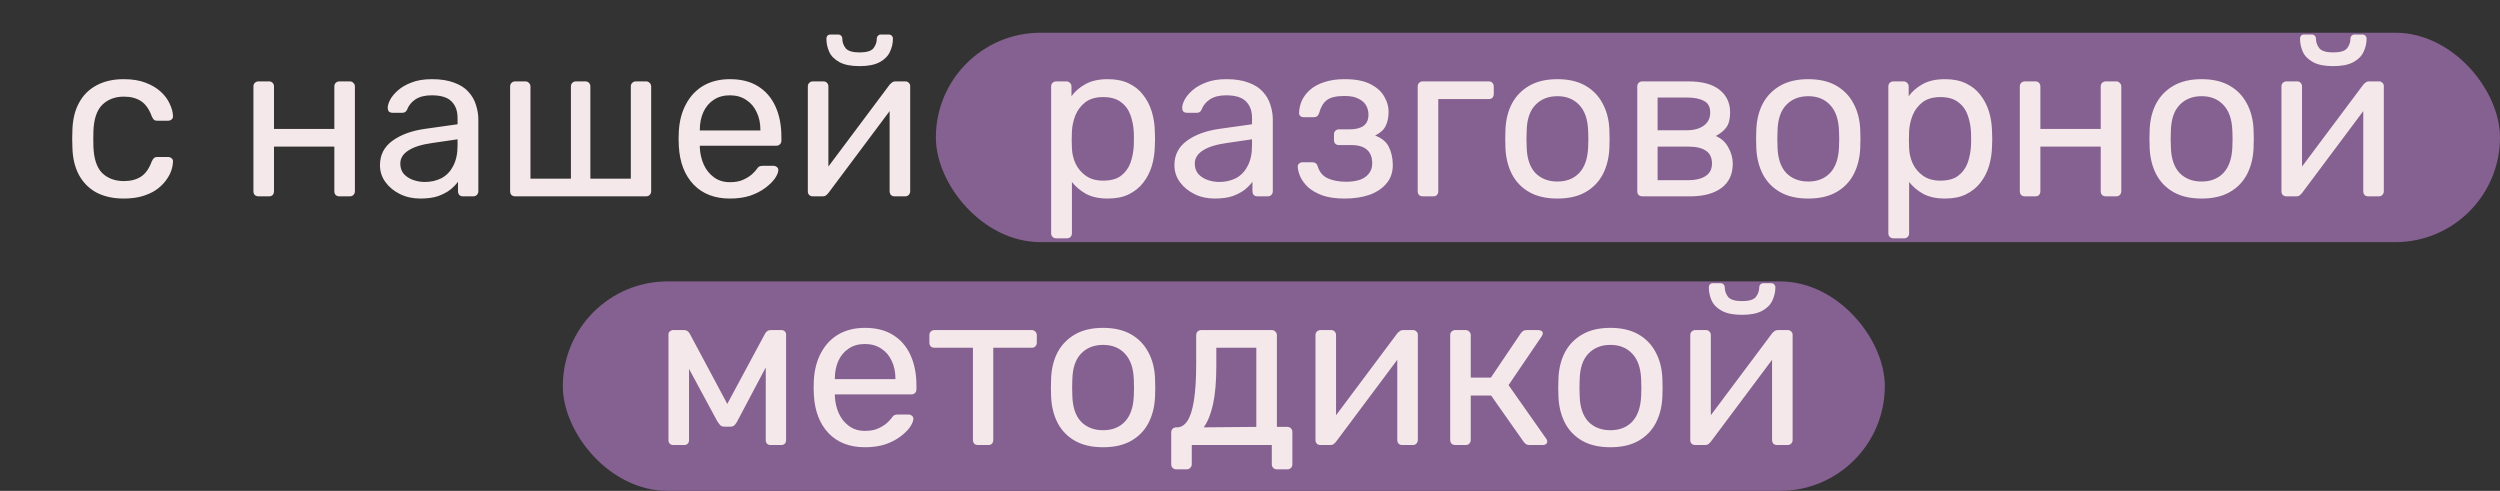
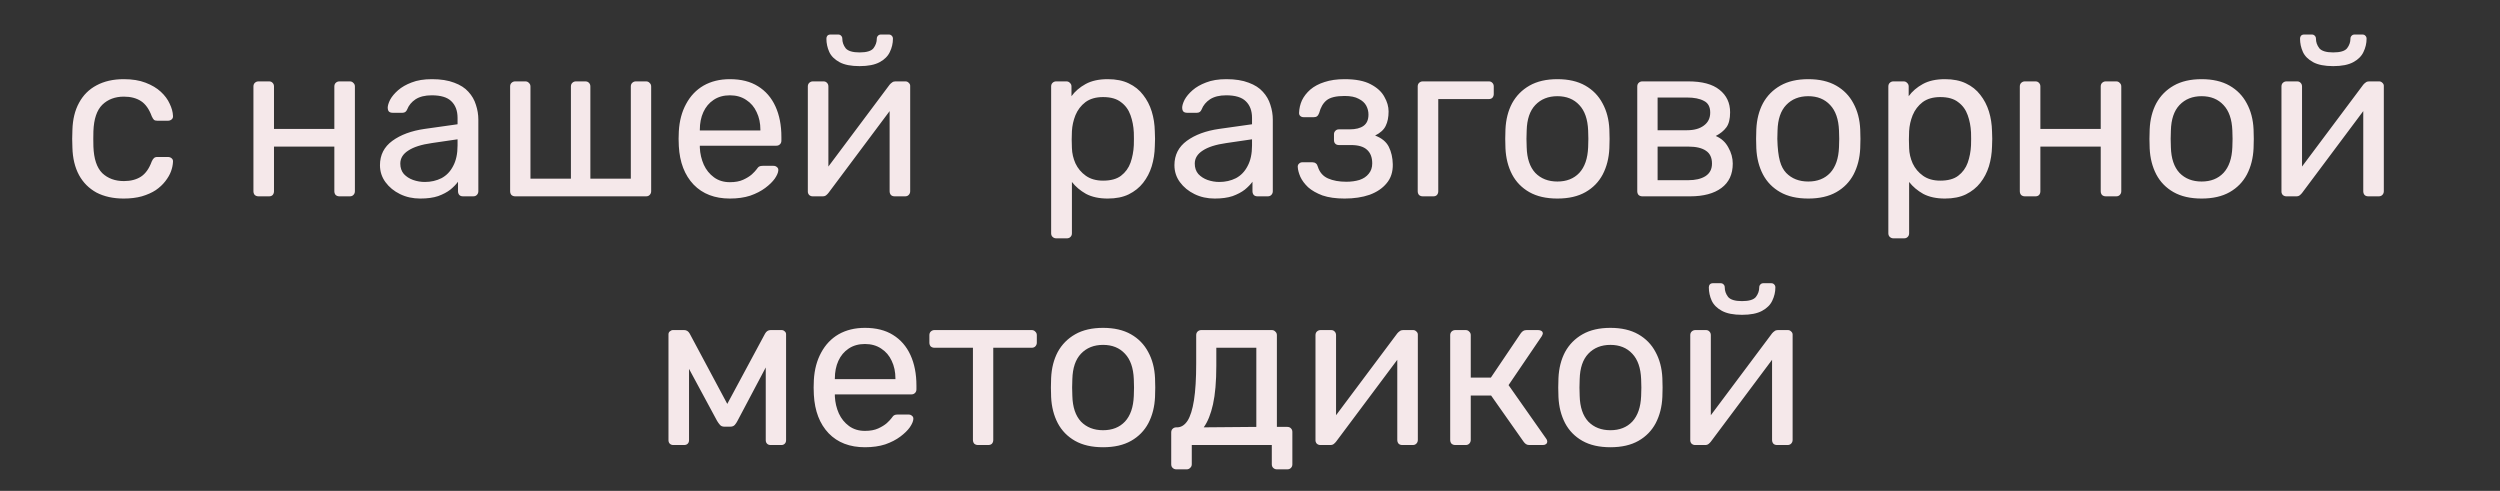
<svg xmlns="http://www.w3.org/2000/svg" width="382" height="75" viewBox="0 0 382 75" fill="none">
  <rect x="0" y="0" width="382" height="75" fill="#333333" stroke="none" />
-   <rect x="143" y="5" width="239" height="32" rx="16" fill="#856191" />
-   <rect x="86" y="43" width="202" height="32" rx="16" fill="#856191" />
-   <path d="M18.9 30.338C17.302 30.338 15.916 30.034 14.745 29.426C13.597 28.795 12.707 27.906 12.077 26.757C11.446 25.586 11.109 24.19 11.064 22.569C11.041 22.231 11.03 21.78 11.03 21.217C11.03 20.654 11.041 20.204 11.064 19.866C11.109 18.245 11.446 16.86 12.077 15.711C12.707 14.54 13.597 13.651 14.745 13.043C15.916 12.412 17.302 12.097 18.9 12.097C20.206 12.097 21.321 12.277 22.244 12.637C23.19 12.998 23.967 13.46 24.575 14.023C25.183 14.585 25.634 15.194 25.926 15.847C26.242 16.5 26.411 17.119 26.433 17.704C26.456 17.93 26.388 18.11 26.23 18.245C26.073 18.38 25.881 18.448 25.656 18.448H24.035C23.81 18.448 23.641 18.402 23.528 18.312C23.416 18.2 23.303 18.02 23.19 17.772C22.785 16.669 22.233 15.892 21.535 15.441C20.837 14.991 19.97 14.766 18.934 14.766C17.583 14.766 16.48 15.182 15.624 16.015C14.791 16.849 14.34 18.189 14.273 20.035C14.25 20.846 14.25 21.634 14.273 22.4C14.34 24.269 14.791 25.62 15.624 26.453C16.48 27.264 17.583 27.669 18.934 27.669C19.97 27.669 20.837 27.444 21.535 26.994C22.233 26.543 22.785 25.766 23.19 24.663C23.303 24.415 23.416 24.246 23.528 24.156C23.641 24.044 23.81 23.987 24.035 23.987H25.656C25.881 23.987 26.073 24.055 26.23 24.19C26.388 24.325 26.456 24.505 26.433 24.73C26.411 25.203 26.309 25.688 26.129 26.183C25.949 26.678 25.656 27.185 25.251 27.703C24.868 28.198 24.384 28.649 23.798 29.054C23.213 29.437 22.503 29.752 21.67 30C20.86 30.225 19.936 30.338 18.9 30.338ZM39.501 30C39.276 30 39.085 29.932 38.927 29.797C38.792 29.64 38.724 29.448 38.724 29.223V13.212C38.724 12.987 38.792 12.806 38.927 12.671C39.085 12.514 39.276 12.435 39.501 12.435H41.123C41.348 12.435 41.528 12.514 41.663 12.671C41.798 12.806 41.866 12.987 41.866 13.212V19.697H51.088V13.212C51.088 12.987 51.155 12.806 51.29 12.671C51.448 12.514 51.639 12.435 51.865 12.435H53.452C53.677 12.435 53.858 12.514 53.993 12.671C54.15 12.806 54.229 12.987 54.229 13.212V29.223C54.229 29.448 54.15 29.64 53.993 29.797C53.858 29.932 53.677 30 53.452 30H51.865C51.639 30 51.448 29.932 51.29 29.797C51.155 29.64 51.088 29.448 51.088 29.223V22.4H41.866V29.223C41.866 29.448 41.798 29.64 41.663 29.797C41.528 29.932 41.348 30 41.123 30H39.501ZM64.207 30.338C63.081 30.338 62.056 30.113 61.133 29.662C60.209 29.212 59.466 28.604 58.903 27.838C58.34 27.073 58.059 26.206 58.059 25.237C58.059 23.683 58.689 22.445 59.95 21.521C61.212 20.598 62.855 19.99 64.882 19.697L69.915 18.988V18.008C69.915 16.927 69.6 16.083 68.969 15.475C68.361 14.867 67.359 14.563 65.963 14.563C64.95 14.563 64.128 14.766 63.497 15.171C62.889 15.576 62.461 16.094 62.214 16.725C62.078 17.063 61.842 17.232 61.504 17.232H59.984C59.736 17.232 59.545 17.164 59.41 17.029C59.297 16.871 59.241 16.691 59.241 16.488C59.241 16.151 59.365 15.734 59.613 15.239C59.883 14.743 60.288 14.259 60.829 13.786C61.369 13.313 62.056 12.919 62.889 12.604C63.745 12.266 64.781 12.097 65.997 12.097C67.348 12.097 68.485 12.277 69.409 12.637C70.332 12.975 71.052 13.437 71.57 14.023C72.111 14.608 72.494 15.272 72.719 16.015C72.967 16.759 73.091 17.513 73.091 18.279V29.223C73.091 29.448 73.012 29.64 72.854 29.797C72.719 29.932 72.539 30 72.314 30H70.76C70.512 30 70.321 29.932 70.186 29.797C70.05 29.64 69.983 29.448 69.983 29.223V27.771C69.69 28.176 69.296 28.581 68.801 28.987C68.305 29.369 67.686 29.696 66.943 29.966C66.2 30.214 65.287 30.338 64.207 30.338ZM64.916 27.804C65.839 27.804 66.684 27.613 67.449 27.23C68.215 26.825 68.812 26.206 69.24 25.372C69.69 24.539 69.915 23.492 69.915 22.231V21.285L65.997 21.859C64.398 22.084 63.193 22.467 62.383 23.008C61.572 23.526 61.166 24.19 61.166 25.001C61.166 25.631 61.347 26.16 61.707 26.588C62.09 26.994 62.563 27.298 63.126 27.5C63.711 27.703 64.308 27.804 64.916 27.804ZM78.724 30C78.498 30 78.307 29.932 78.149 29.797C78.014 29.64 77.947 29.448 77.947 29.223V13.212C77.947 12.987 78.014 12.806 78.149 12.671C78.307 12.514 78.498 12.435 78.724 12.435H80.277C80.502 12.435 80.683 12.514 80.818 12.671C80.975 12.806 81.054 12.987 81.054 13.212V27.298H87.236V13.212C87.236 12.987 87.303 12.806 87.439 12.671C87.596 12.514 87.787 12.435 88.013 12.435H89.431C89.679 12.435 89.871 12.514 90.006 12.671C90.141 12.806 90.208 12.987 90.208 13.212V27.298H96.39V13.212C96.39 12.987 96.457 12.806 96.593 12.671C96.75 12.514 96.942 12.435 97.167 12.435H98.721C98.946 12.435 99.126 12.514 99.261 12.671C99.419 12.806 99.498 12.987 99.498 13.212V29.223C99.498 29.448 99.419 29.64 99.261 29.797C99.126 29.932 98.946 30 98.721 30H78.724ZM111.527 30.338C109.207 30.338 107.361 29.628 105.987 28.21C104.613 26.768 103.859 24.809 103.724 22.332C103.701 22.039 103.69 21.668 103.69 21.217C103.69 20.744 103.701 20.362 103.724 20.069C103.814 18.47 104.185 17.074 104.838 15.88C105.491 14.664 106.381 13.73 107.507 13.077C108.655 12.424 109.995 12.097 111.527 12.097C113.238 12.097 114.668 12.457 115.817 13.178C116.988 13.899 117.877 14.923 118.485 16.252C119.093 17.581 119.397 19.134 119.397 20.913V21.488C119.397 21.735 119.318 21.927 119.161 22.062C119.026 22.197 118.845 22.265 118.62 22.265H106.933C106.933 22.287 106.933 22.332 106.933 22.4C106.933 22.467 106.933 22.524 106.933 22.569C106.978 23.492 107.18 24.359 107.541 25.17C107.901 25.958 108.419 26.6 109.095 27.095C109.77 27.59 110.581 27.838 111.527 27.838C112.337 27.838 113.013 27.714 113.553 27.467C114.094 27.219 114.533 26.949 114.871 26.656C115.209 26.341 115.434 26.104 115.546 25.947C115.749 25.654 115.907 25.485 116.019 25.44C116.132 25.372 116.312 25.338 116.56 25.338H118.181C118.406 25.338 118.587 25.406 118.722 25.541C118.879 25.654 118.947 25.823 118.924 26.048C118.902 26.386 118.722 26.802 118.384 27.298C118.046 27.771 117.562 28.244 116.931 28.716C116.301 29.189 115.535 29.583 114.634 29.899C113.734 30.191 112.698 30.338 111.527 30.338ZM106.933 19.934H116.188V19.832C116.188 18.819 115.997 17.918 115.614 17.13C115.254 16.342 114.724 15.723 114.026 15.272C113.328 14.799 112.495 14.563 111.527 14.563C110.558 14.563 109.725 14.799 109.027 15.272C108.351 15.723 107.834 16.342 107.473 17.13C107.113 17.918 106.933 18.819 106.933 19.832V19.934ZM124.179 30C123.977 30 123.797 29.932 123.639 29.797C123.504 29.64 123.436 29.471 123.436 29.291V13.212C123.436 12.987 123.504 12.806 123.639 12.671C123.797 12.514 123.988 12.435 124.213 12.435H125.835C126.06 12.435 126.24 12.514 126.375 12.671C126.51 12.806 126.578 12.987 126.578 13.212V27.534L125.699 26.622L135.934 12.941C136.047 12.806 136.171 12.694 136.306 12.604C136.441 12.491 136.61 12.435 136.813 12.435H138.367C138.547 12.435 138.704 12.502 138.839 12.637C138.997 12.773 139.076 12.93 139.076 13.11V29.223C139.076 29.448 138.997 29.64 138.839 29.797C138.704 29.932 138.524 30 138.299 30H136.711C136.464 30 136.272 29.932 136.137 29.797C136.002 29.64 135.934 29.448 135.934 29.223V15.745L136.88 15.711L126.578 29.493C126.488 29.606 126.375 29.718 126.24 29.831C126.105 29.944 125.925 30 125.699 30H124.179ZM131.341 10.104C130.034 10.104 129.01 9.901 128.267 9.496C127.523 9.091 127.006 8.573 126.713 7.942C126.42 7.289 126.274 6.614 126.274 5.915C126.274 5.735 126.319 5.589 126.409 5.476C126.521 5.341 126.69 5.274 126.915 5.274H128.064C128.267 5.274 128.424 5.341 128.537 5.476C128.649 5.589 128.706 5.735 128.706 5.915C128.706 6.433 128.875 6.918 129.212 7.368C129.573 7.796 130.282 8.01 131.341 8.01C132.421 8.01 133.131 7.796 133.469 7.368C133.806 6.918 133.975 6.433 133.975 5.915C133.975 5.735 134.032 5.589 134.144 5.476C134.257 5.341 134.414 5.274 134.617 5.274H135.799C136.002 5.274 136.16 5.341 136.272 5.476C136.385 5.589 136.441 5.735 136.441 5.915C136.441 6.614 136.284 7.289 135.968 7.942C135.676 8.573 135.158 9.091 134.414 9.496C133.671 9.901 132.647 10.104 131.341 10.104ZM161.391 36.418C161.166 36.418 160.974 36.339 160.817 36.182C160.681 36.047 160.614 35.866 160.614 35.641V13.212C160.614 12.987 160.681 12.806 160.817 12.671C160.974 12.514 161.166 12.435 161.391 12.435H162.945C163.17 12.435 163.35 12.514 163.485 12.671C163.643 12.806 163.722 12.987 163.722 13.212V14.698C164.262 13.955 164.983 13.336 165.883 12.84C166.784 12.345 167.91 12.097 169.261 12.097C170.522 12.097 171.592 12.311 172.47 12.739C173.371 13.167 174.103 13.752 174.666 14.495C175.251 15.239 175.691 16.083 175.983 17.029C176.276 17.975 176.434 18.988 176.456 20.069C176.479 20.429 176.49 20.812 176.49 21.217C176.49 21.623 176.479 22.006 176.456 22.366C176.434 23.424 176.276 24.438 175.983 25.406C175.691 26.352 175.251 27.196 174.666 27.939C174.103 28.66 173.371 29.246 172.47 29.696C171.592 30.124 170.522 30.338 169.261 30.338C167.955 30.338 166.852 30.101 165.951 29.628C165.073 29.133 164.352 28.525 163.789 27.804V35.641C163.789 35.866 163.722 36.047 163.586 36.182C163.451 36.339 163.26 36.418 163.012 36.418H161.391ZM168.552 27.602C169.723 27.602 170.635 27.354 171.288 26.858C171.964 26.341 172.448 25.676 172.741 24.866C173.033 24.032 173.202 23.143 173.247 22.197C173.27 21.544 173.27 20.891 173.247 20.238C173.202 19.292 173.033 18.414 172.741 17.603C172.448 16.77 171.964 16.105 171.288 15.61C170.635 15.092 169.723 14.833 168.552 14.833C167.448 14.833 166.548 15.092 165.85 15.61C165.174 16.128 164.667 16.792 164.33 17.603C164.014 18.391 163.834 19.202 163.789 20.035C163.767 20.395 163.755 20.823 163.755 21.319C163.755 21.814 163.767 22.253 163.789 22.636C163.812 23.424 163.992 24.201 164.33 24.967C164.69 25.733 165.219 26.363 165.917 26.858C166.615 27.354 167.494 27.602 168.552 27.602ZM185.6 30.338C184.474 30.338 183.45 30.113 182.526 29.662C181.603 29.212 180.86 28.604 180.297 27.838C179.734 27.073 179.453 26.206 179.453 25.237C179.453 23.683 180.083 22.445 181.344 21.521C182.605 20.598 184.249 19.99 186.276 19.697L191.309 18.988V18.008C191.309 16.927 190.994 16.083 190.363 15.475C189.755 14.867 188.753 14.563 187.357 14.563C186.343 14.563 185.522 14.766 184.891 15.171C184.283 15.576 183.855 16.094 183.607 16.725C183.472 17.063 183.236 17.232 182.898 17.232H181.378C181.13 17.232 180.939 17.164 180.804 17.029C180.691 16.871 180.635 16.691 180.635 16.488C180.635 16.151 180.759 15.734 181.006 15.239C181.277 14.743 181.682 14.259 182.222 13.786C182.763 13.313 183.45 12.919 184.283 12.604C185.139 12.266 186.175 12.097 187.391 12.097C188.742 12.097 189.879 12.277 190.802 12.637C191.726 12.975 192.446 13.437 192.964 14.023C193.505 14.608 193.888 15.272 194.113 16.015C194.36 16.759 194.484 17.513 194.484 18.279V29.223C194.484 29.448 194.405 29.64 194.248 29.797C194.113 29.932 193.933 30 193.707 30H192.154C191.906 30 191.714 29.932 191.579 29.797C191.444 29.64 191.377 29.448 191.377 29.223V27.771C191.084 28.176 190.69 28.581 190.194 28.987C189.699 29.369 189.08 29.696 188.336 29.966C187.593 30.214 186.681 30.338 185.6 30.338ZM186.31 27.804C187.233 27.804 188.077 27.613 188.843 27.23C189.609 26.825 190.206 26.206 190.633 25.372C191.084 24.539 191.309 23.492 191.309 22.231V21.285L187.391 21.859C185.792 22.084 184.587 22.467 183.776 23.008C182.966 23.526 182.56 24.19 182.56 25.001C182.56 25.631 182.74 26.16 183.101 26.588C183.484 26.994 183.956 27.298 184.519 27.5C185.105 27.703 185.702 27.804 186.31 27.804ZM205.454 30.338C204.126 30.338 203 30.18 202.076 29.865C201.176 29.527 200.444 29.11 199.881 28.615C199.34 28.097 198.946 27.568 198.698 27.027C198.451 26.465 198.316 25.947 198.293 25.474C198.293 25.271 198.361 25.113 198.496 25.001C198.631 24.866 198.789 24.798 198.969 24.798H200.556C200.759 24.798 200.928 24.854 201.063 24.967C201.198 25.057 201.299 25.226 201.367 25.474C201.637 26.329 202.155 26.926 202.921 27.264C203.687 27.602 204.621 27.771 205.725 27.771C206.445 27.771 207.109 27.68 207.718 27.5C208.326 27.298 208.798 26.982 209.136 26.555C209.497 26.127 209.677 25.598 209.677 24.967C209.677 24.044 209.406 23.346 208.866 22.873C208.348 22.4 207.537 22.163 206.434 22.163H204.576C204.351 22.163 204.171 22.096 204.036 21.961C203.9 21.826 203.833 21.645 203.833 21.42V20.508C203.833 20.305 203.9 20.137 204.036 20.001C204.171 19.844 204.351 19.765 204.576 19.765H206.231C207.155 19.765 207.864 19.585 208.359 19.224C208.855 18.864 209.102 18.29 209.102 17.502C209.102 17.029 208.99 16.578 208.765 16.151C208.539 15.723 208.157 15.374 207.616 15.103C207.098 14.811 206.378 14.664 205.454 14.664C204.148 14.664 203.225 14.889 202.684 15.34C202.166 15.768 201.795 16.41 201.57 17.265C201.48 17.513 201.367 17.682 201.232 17.772C201.119 17.862 200.95 17.907 200.725 17.907H199.205C199.002 17.907 198.834 17.851 198.698 17.738C198.563 17.626 198.496 17.468 198.496 17.265C198.518 16.59 198.665 15.948 198.935 15.34C199.228 14.732 199.656 14.18 200.219 13.685C200.804 13.189 201.525 12.806 202.38 12.536C203.259 12.243 204.283 12.097 205.454 12.097C207.143 12.097 208.472 12.356 209.44 12.874C210.431 13.392 211.129 14.034 211.535 14.799C211.962 15.543 212.176 16.286 212.176 17.029C212.176 17.907 212.03 18.639 211.737 19.224C211.467 19.81 210.927 20.305 210.116 20.711C211.129 21.094 211.827 21.668 212.21 22.433C212.593 23.199 212.796 24.089 212.818 25.102C212.841 26.273 212.525 27.241 211.872 28.007C211.242 28.773 210.375 29.358 209.271 29.764C208.168 30.146 206.896 30.338 205.454 30.338ZM217.403 30C217.177 30 216.986 29.932 216.828 29.797C216.693 29.64 216.626 29.448 216.626 29.223V13.212C216.626 12.987 216.693 12.806 216.828 12.671C216.986 12.514 217.177 12.435 217.403 12.435H227.503C227.728 12.435 227.908 12.514 228.043 12.671C228.178 12.806 228.246 12.987 228.246 13.212V14.36C228.246 14.585 228.178 14.777 228.043 14.934C227.908 15.07 227.728 15.137 227.503 15.137H219.767V29.223C219.767 29.448 219.7 29.64 219.564 29.797C219.429 29.932 219.249 30 219.024 30H217.403ZM237.972 30.338C236.261 30.338 234.831 30.011 233.682 29.358C232.534 28.705 231.656 27.804 231.048 26.656C230.44 25.485 230.102 24.156 230.034 22.67C230.012 22.287 230 21.803 230 21.217C230 20.609 230.012 20.125 230.034 19.765C230.102 18.256 230.44 16.927 231.048 15.779C231.678 14.63 232.568 13.73 233.716 13.077C234.865 12.424 236.283 12.097 237.972 12.097C239.661 12.097 241.08 12.424 242.228 13.077C243.377 13.73 244.255 14.63 244.863 15.779C245.494 16.927 245.843 18.256 245.91 19.765C245.933 20.125 245.944 20.609 245.944 21.217C245.944 21.803 245.933 22.287 245.91 22.67C245.843 24.156 245.505 25.485 244.897 26.656C244.289 27.804 243.411 28.705 242.262 29.358C241.114 30.011 239.684 30.338 237.972 30.338ZM237.972 27.737C239.368 27.737 240.483 27.298 241.316 26.419C242.15 25.519 242.6 24.212 242.668 22.501C242.69 22.163 242.701 21.735 242.701 21.217C242.701 20.7 242.69 20.272 242.668 19.934C242.6 18.222 242.15 16.927 241.316 16.049C240.483 15.148 239.368 14.698 237.972 14.698C236.576 14.698 235.45 15.148 234.594 16.049C233.761 16.927 233.322 18.222 233.277 19.934C233.254 20.272 233.243 20.7 233.243 21.217C233.243 21.735 233.254 22.163 233.277 22.501C233.322 24.212 233.761 25.519 234.594 26.419C235.45 27.298 236.576 27.737 237.972 27.737ZM250.951 30C250.726 30 250.534 29.932 250.377 29.797C250.241 29.64 250.174 29.448 250.174 29.223V13.212C250.174 12.987 250.241 12.806 250.377 12.671C250.534 12.514 250.726 12.435 250.951 12.435H257.977C260.094 12.435 261.681 12.863 262.74 13.719C263.821 14.574 264.361 15.723 264.361 17.164C264.361 18.177 264.17 18.943 263.787 19.461C263.404 19.979 262.864 20.418 262.166 20.778C263.021 21.139 263.663 21.724 264.091 22.535C264.541 23.323 264.766 24.145 264.766 25.001C264.766 26.622 264.192 27.861 263.044 28.716C261.895 29.572 260.296 30 258.247 30H250.951ZM253.282 27.534H257.977C259.058 27.534 259.925 27.331 260.578 26.926C261.253 26.498 261.591 25.856 261.591 25.001C261.591 24.1 261.287 23.447 260.679 23.041C260.071 22.614 259.17 22.4 257.977 22.4H253.282V27.534ZM253.282 19.9H257.774C258.855 19.9 259.711 19.664 260.341 19.191C260.994 18.718 261.321 18.053 261.321 17.198C261.321 16.32 260.994 15.723 260.341 15.407C259.711 15.07 258.855 14.901 257.774 14.901H253.282V19.9ZM276.304 30.338C274.592 30.338 273.162 30.011 272.014 29.358C270.865 28.705 269.987 27.804 269.379 26.656C268.771 25.485 268.433 24.156 268.366 22.67C268.343 22.287 268.332 21.803 268.332 21.217C268.332 20.609 268.343 20.125 268.366 19.765C268.433 18.256 268.771 16.927 269.379 15.779C270.01 14.63 270.899 13.73 272.048 13.077C273.196 12.424 274.615 12.097 276.304 12.097C277.993 12.097 279.411 12.424 280.56 13.077C281.708 13.73 282.587 14.63 283.195 15.779C283.825 16.927 284.174 18.256 284.242 19.765C284.264 20.125 284.276 20.609 284.276 21.217C284.276 21.803 284.264 22.287 284.242 22.67C284.174 24.156 283.836 25.485 283.228 26.656C282.62 27.804 281.742 28.705 280.594 29.358C279.445 30.011 278.015 30.338 276.304 30.338ZM276.304 27.737C277.7 27.737 278.815 27.298 279.648 26.419C280.481 25.519 280.931 24.212 280.999 22.501C281.021 22.163 281.033 21.735 281.033 21.217C281.033 20.7 281.021 20.272 280.999 19.934C280.931 18.222 280.481 16.927 279.648 16.049C278.815 15.148 277.7 14.698 276.304 14.698C274.907 14.698 273.782 15.148 272.926 16.049C272.093 16.927 271.653 18.222 271.608 19.934C271.586 20.272 271.575 20.7 271.575 21.217C271.575 21.735 271.586 22.163 271.608 22.501C271.653 24.212 272.093 25.519 272.926 26.419C273.782 27.298 274.907 27.737 276.304 27.737ZM289.316 36.418C289.091 36.418 288.899 36.339 288.742 36.182C288.607 36.047 288.539 35.866 288.539 35.641V13.212C288.539 12.987 288.607 12.806 288.742 12.671C288.899 12.514 289.091 12.435 289.316 12.435H290.87C291.095 12.435 291.275 12.514 291.41 12.671C291.568 12.806 291.647 12.987 291.647 13.212V14.698C292.187 13.955 292.908 13.336 293.809 12.84C294.709 12.345 295.835 12.097 297.187 12.097C298.448 12.097 299.517 12.311 300.396 12.739C301.296 13.167 302.028 13.752 302.591 14.495C303.177 15.239 303.616 16.083 303.909 17.029C304.201 17.975 304.359 18.988 304.382 20.069C304.404 20.429 304.415 20.812 304.415 21.217C304.415 21.623 304.404 22.006 304.382 22.366C304.359 23.424 304.201 24.438 303.909 25.406C303.616 26.352 303.177 27.196 302.591 27.939C302.028 28.66 301.296 29.246 300.396 29.696C299.517 30.124 298.448 30.338 297.187 30.338C295.88 30.338 294.777 30.101 293.876 29.628C292.998 29.133 292.277 28.525 291.714 27.804V35.641C291.714 35.866 291.647 36.047 291.512 36.182C291.377 36.339 291.185 36.418 290.937 36.418H289.316ZM296.477 27.602C297.648 27.602 298.56 27.354 299.213 26.858C299.889 26.341 300.373 25.676 300.666 24.866C300.959 24.032 301.127 23.143 301.173 22.197C301.195 21.544 301.195 20.891 301.173 20.238C301.127 19.292 300.959 18.414 300.666 17.603C300.373 16.77 299.889 16.105 299.213 15.61C298.56 15.092 297.648 14.833 296.477 14.833C295.374 14.833 294.473 15.092 293.775 15.61C293.099 16.128 292.593 16.792 292.255 17.603C291.94 18.391 291.759 19.202 291.714 20.035C291.692 20.395 291.681 20.823 291.681 21.319C291.681 21.814 291.692 22.253 291.714 22.636C291.737 23.424 291.917 24.201 292.255 24.967C292.615 25.733 293.144 26.363 293.842 26.858C294.541 27.354 295.419 27.602 296.477 27.602ZM309.405 30C309.179 30 308.988 29.932 308.83 29.797C308.695 29.64 308.628 29.448 308.628 29.223V13.212C308.628 12.987 308.695 12.806 308.83 12.671C308.988 12.514 309.179 12.435 309.405 12.435H311.026C311.251 12.435 311.431 12.514 311.566 12.671C311.702 12.806 311.769 12.987 311.769 13.212V19.697H320.991V13.212C320.991 12.987 321.058 12.806 321.193 12.671C321.351 12.514 321.543 12.435 321.768 12.435H323.355C323.581 12.435 323.761 12.514 323.896 12.671C324.053 12.806 324.132 12.987 324.132 13.212V29.223C324.132 29.448 324.053 29.64 323.896 29.797C323.761 29.932 323.581 30 323.355 30H321.768C321.543 30 321.351 29.932 321.193 29.797C321.058 29.64 320.991 29.448 320.991 29.223V22.4H311.769V29.223C311.769 29.448 311.702 29.64 311.566 29.797C311.431 29.932 311.251 30 311.026 30H309.405ZM336.407 30.338C334.695 30.338 333.265 30.011 332.117 29.358C330.968 28.705 330.09 27.804 329.482 26.656C328.874 25.485 328.536 24.156 328.469 22.67C328.446 22.287 328.435 21.803 328.435 21.217C328.435 20.609 328.446 20.125 328.469 19.765C328.536 18.256 328.874 16.927 329.482 15.779C330.113 14.63 331.002 13.73 332.151 13.077C333.299 12.424 334.718 12.097 336.407 12.097C338.096 12.097 339.514 12.424 340.663 13.077C341.811 13.73 342.69 14.63 343.298 15.779C343.928 16.927 344.277 18.256 344.345 19.765C344.367 20.125 344.379 20.609 344.379 21.217C344.379 21.803 344.367 22.287 344.345 22.67C344.277 24.156 343.94 25.485 343.331 26.656C342.723 27.804 341.845 28.705 340.697 29.358C339.548 30.011 338.118 30.338 336.407 30.338ZM336.407 27.737C337.803 27.737 338.918 27.298 339.751 26.419C340.584 25.519 341.035 24.212 341.102 22.501C341.125 22.163 341.136 21.735 341.136 21.217C341.136 20.7 341.125 20.272 341.102 19.934C341.035 18.222 340.584 16.927 339.751 16.049C338.918 15.148 337.803 14.698 336.407 14.698C335.011 14.698 333.885 15.148 333.029 16.049C332.196 16.927 331.757 18.222 331.711 19.934C331.689 20.272 331.678 20.7 331.678 21.217C331.678 21.735 331.689 22.163 331.711 22.501C331.757 24.212 332.196 25.519 333.029 26.419C333.885 27.298 335.011 27.737 336.407 27.737ZM349.352 30C349.149 30 348.969 29.932 348.811 29.797C348.676 29.64 348.608 29.471 348.608 29.291V13.212C348.608 12.987 348.676 12.806 348.811 12.671C348.969 12.514 349.16 12.435 349.385 12.435H351.007C351.232 12.435 351.412 12.514 351.547 12.671C351.682 12.806 351.75 12.987 351.75 13.212V27.534L350.872 26.622L361.107 12.941C361.219 12.806 361.343 12.694 361.478 12.604C361.613 12.491 361.782 12.435 361.985 12.435H363.539C363.719 12.435 363.877 12.502 364.012 12.637C364.169 12.773 364.248 12.93 364.248 13.11V29.223C364.248 29.448 364.169 29.64 364.012 29.797C363.877 29.932 363.696 30 363.471 30H361.884C361.636 30 361.444 29.932 361.309 29.797C361.174 29.64 361.107 29.448 361.107 29.223V15.745L362.053 15.711L351.75 29.493C351.66 29.606 351.547 29.718 351.412 29.831C351.277 29.944 351.097 30 350.872 30H349.352ZM356.513 10.104C355.207 10.104 354.182 9.901 353.439 9.496C352.696 9.091 352.178 8.573 351.885 7.942C351.592 7.289 351.446 6.614 351.446 5.915C351.446 5.735 351.491 5.589 351.581 5.476C351.694 5.341 351.862 5.274 352.088 5.274H353.236C353.439 5.274 353.596 5.341 353.709 5.476C353.822 5.589 353.878 5.735 353.878 5.915C353.878 6.433 354.047 6.918 354.385 7.368C354.745 7.796 355.454 8.01 356.513 8.01C357.594 8.01 358.303 7.796 358.641 7.368C358.979 6.918 359.148 6.433 359.148 5.915C359.148 5.735 359.204 5.589 359.316 5.476C359.429 5.341 359.587 5.274 359.789 5.274H360.972C361.174 5.274 361.332 5.341 361.444 5.476C361.557 5.589 361.613 5.735 361.613 5.915C361.613 6.614 361.456 7.289 361.14 7.942C360.848 8.573 360.33 9.091 359.587 9.496C358.843 9.901 357.819 10.104 356.513 10.104ZM102.886 68C102.661 68 102.481 67.932 102.345 67.797C102.21 67.662 102.143 67.482 102.143 67.257V51.077C102.143 50.897 102.21 50.75 102.345 50.638C102.503 50.502 102.661 50.435 102.818 50.435H104.541C104.901 50.435 105.183 50.615 105.386 50.975L111.128 61.717L116.904 50.975C117.107 50.615 117.388 50.435 117.749 50.435H119.438C119.618 50.435 119.776 50.502 119.911 50.638C120.046 50.75 120.113 50.897 120.113 51.077V67.257C120.113 67.482 120.046 67.662 119.911 67.797C119.776 67.932 119.607 68 119.404 68H117.749C117.524 68 117.343 67.932 117.208 67.797C117.073 67.662 117.006 67.482 117.006 67.257V53.779L118.188 53.914L112.682 64.318C112.569 64.543 112.434 64.746 112.277 64.926C112.119 65.106 111.882 65.196 111.567 65.196H110.689C110.396 65.196 110.171 65.106 110.013 64.926C109.856 64.746 109.709 64.543 109.574 64.318L104.237 54.421L105.284 54.319V67.257C105.284 67.482 105.217 67.662 105.082 67.797C104.946 67.932 104.766 68 104.541 68H102.886ZM132.16 68.338C129.841 68.338 127.994 67.628 126.621 66.21C125.247 64.769 124.492 62.809 124.357 60.332C124.335 60.039 124.324 59.668 124.324 59.217C124.324 58.745 124.335 58.362 124.357 58.069C124.447 56.47 124.819 55.074 125.472 53.88C126.125 52.664 127.015 51.73 128.141 51.077C129.289 50.424 130.629 50.097 132.16 50.097C133.872 50.097 135.302 50.457 136.45 51.178C137.621 51.899 138.511 52.923 139.119 54.252C139.727 55.581 140.031 57.134 140.031 58.913V59.488C140.031 59.735 139.952 59.927 139.794 60.062C139.659 60.197 139.479 60.265 139.254 60.265H127.566C127.566 60.287 127.566 60.332 127.566 60.4C127.566 60.467 127.566 60.524 127.566 60.569C127.611 61.492 127.814 62.359 128.174 63.17C128.535 63.958 129.053 64.6 129.728 65.095C130.404 65.59 131.215 65.838 132.16 65.838C132.971 65.838 133.647 65.714 134.187 65.467C134.728 65.219 135.167 64.949 135.504 64.656C135.842 64.341 136.067 64.104 136.18 63.947C136.383 63.654 136.54 63.485 136.653 63.44C136.766 63.372 136.946 63.339 137.193 63.339H138.815C139.04 63.339 139.22 63.406 139.355 63.541C139.513 63.654 139.58 63.823 139.558 64.048C139.535 64.386 139.355 64.802 139.017 65.298C138.68 65.771 138.196 66.243 137.565 66.716C136.934 67.189 136.169 67.583 135.268 67.899C134.367 68.191 133.331 68.338 132.16 68.338ZM127.566 57.934H136.822V57.833C136.822 56.819 136.63 55.918 136.248 55.13C135.887 54.342 135.358 53.723 134.66 53.272C133.962 52.799 133.129 52.563 132.16 52.563C131.192 52.563 130.359 52.799 129.661 53.272C128.985 53.723 128.467 54.342 128.107 55.13C127.747 55.918 127.566 56.819 127.566 57.833V57.934ZM149.441 68C149.216 68 149.024 67.932 148.866 67.797C148.731 67.64 148.664 67.448 148.664 67.223V53.137H142.786C142.561 53.137 142.37 53.07 142.212 52.934C142.077 52.777 142.009 52.586 142.009 52.36V51.212C142.009 50.987 142.077 50.806 142.212 50.671C142.37 50.514 142.561 50.435 142.786 50.435H157.649C157.874 50.435 158.054 50.514 158.19 50.671C158.347 50.806 158.426 50.987 158.426 51.212V52.36C158.426 52.586 158.347 52.777 158.19 52.934C158.054 53.07 157.874 53.137 157.649 53.137H151.771V67.223C151.771 67.448 151.704 67.64 151.569 67.797C151.434 67.932 151.242 68 150.995 68H149.441ZM168.55 68.338C166.839 68.338 165.409 68.011 164.26 67.358C163.112 66.705 162.234 65.804 161.625 64.656C161.017 63.485 160.68 62.156 160.612 60.67C160.59 60.287 160.578 59.803 160.578 59.217C160.578 58.609 160.59 58.125 160.612 57.765C160.68 56.256 161.017 54.928 161.625 53.779C162.256 52.63 163.146 51.73 164.294 51.077C165.443 50.424 166.861 50.097 168.55 50.097C170.239 50.097 171.658 50.424 172.806 51.077C173.955 51.73 174.833 52.63 175.441 53.779C176.072 54.928 176.421 56.256 176.488 57.765C176.511 58.125 176.522 58.609 176.522 59.217C176.522 59.803 176.511 60.287 176.488 60.67C176.421 62.156 176.083 63.485 175.475 64.656C174.867 65.804 173.989 66.705 172.84 67.358C171.692 68.011 170.262 68.338 168.55 68.338ZM168.55 65.737C169.946 65.737 171.061 65.298 171.894 64.419C172.728 63.519 173.178 62.212 173.246 60.501C173.268 60.163 173.279 59.735 173.279 59.217C173.279 58.7 173.268 58.272 173.246 57.934C173.178 56.222 172.728 54.928 171.894 54.049C171.061 53.148 169.946 52.698 168.55 52.698C167.154 52.698 166.028 53.148 165.172 54.049C164.339 54.928 163.9 56.222 163.855 57.934C163.832 58.272 163.821 58.7 163.821 59.217C163.821 59.735 163.832 60.163 163.855 60.501C163.9 62.212 164.339 63.519 165.172 64.419C166.028 65.298 167.154 65.737 168.55 65.737ZM179.738 71.716C179.513 71.716 179.322 71.637 179.164 71.479C179.029 71.344 178.962 71.164 178.962 70.939V66.075C178.962 65.849 179.029 65.669 179.164 65.534C179.322 65.376 179.513 65.298 179.738 65.298H179.907C180.515 65.275 181.033 64.937 181.461 64.284C181.889 63.609 182.216 62.562 182.441 61.143C182.666 59.702 182.779 57.833 182.779 55.535V51.212C182.779 50.987 182.846 50.806 182.981 50.671C183.139 50.514 183.33 50.435 183.556 50.435H194.331C194.556 50.435 194.736 50.514 194.872 50.671C195.029 50.806 195.108 50.987 195.108 51.212V65.23H196.696C196.943 65.23 197.135 65.309 197.27 65.467C197.405 65.602 197.473 65.782 197.473 66.007V70.939C197.473 71.164 197.405 71.344 197.27 71.479C197.135 71.637 196.943 71.716 196.696 71.716H195.108C194.883 71.716 194.691 71.637 194.534 71.479C194.399 71.344 194.331 71.164 194.331 70.939V68H182.103V70.939C182.103 71.164 182.024 71.344 181.867 71.479C181.731 71.637 181.551 71.716 181.326 71.716H179.738ZM183.927 65.298L191.967 65.23V53.137H185.853V55.907C185.853 58.294 185.684 60.253 185.346 61.785C185.008 63.293 184.535 64.465 183.927 65.298ZM201.749 68C201.547 68 201.366 67.932 201.209 67.797C201.074 67.64 201.006 67.471 201.006 67.291V51.212C201.006 50.987 201.074 50.806 201.209 50.671C201.366 50.514 201.558 50.435 201.783 50.435H203.404C203.63 50.435 203.81 50.514 203.945 50.671C204.08 50.806 204.148 50.987 204.148 51.212V65.534L203.269 64.622L213.504 50.941C213.617 50.806 213.741 50.694 213.876 50.604C214.011 50.491 214.18 50.435 214.383 50.435H215.937C216.117 50.435 216.274 50.502 216.409 50.638C216.567 50.773 216.646 50.93 216.646 51.11V67.223C216.646 67.448 216.567 67.64 216.409 67.797C216.274 67.932 216.094 68 215.869 68H214.281C214.034 68 213.842 67.932 213.707 67.797C213.572 67.64 213.504 67.448 213.504 67.223V53.745L214.45 53.711L204.148 67.493C204.058 67.606 203.945 67.719 203.81 67.831C203.675 67.944 203.495 68 203.269 68H201.749ZM222.367 68C222.142 68 221.951 67.932 221.793 67.797C221.658 67.64 221.59 67.448 221.59 67.223V51.212C221.59 50.987 221.658 50.806 221.793 50.671C221.951 50.514 222.142 50.435 222.367 50.435H223.955C224.18 50.435 224.36 50.514 224.495 50.671C224.653 50.806 224.732 50.987 224.732 51.212V57.697H227.806L232.366 50.941C232.478 50.784 232.602 50.66 232.737 50.57C232.873 50.48 233.053 50.435 233.278 50.435H235.034C235.237 50.435 235.406 50.48 235.541 50.57C235.676 50.66 235.744 50.795 235.744 50.975C235.744 51.02 235.721 51.088 235.676 51.178C235.654 51.246 235.62 51.313 235.575 51.381L230.508 58.846L236.25 67.02C236.363 67.156 236.419 67.302 236.419 67.46C236.419 67.64 236.352 67.775 236.217 67.865C236.104 67.955 235.946 68 235.744 68H233.683C233.481 68 233.312 67.955 233.177 67.865C233.041 67.775 232.918 67.651 232.805 67.493L227.839 60.434H224.732V67.223C224.732 67.448 224.653 67.64 224.495 67.797C224.36 67.932 224.18 68 223.955 68H222.367ZM246.071 68.338C244.359 68.338 242.929 68.011 241.781 67.358C240.632 66.705 239.754 65.804 239.146 64.656C238.538 63.485 238.2 62.156 238.133 60.67C238.11 60.287 238.099 59.803 238.099 59.217C238.099 58.609 238.11 58.125 238.133 57.765C238.2 56.256 238.538 54.928 239.146 53.779C239.777 52.63 240.666 51.73 241.815 51.077C242.963 50.424 244.382 50.097 246.071 50.097C247.76 50.097 249.178 50.424 250.327 51.077C251.475 51.73 252.354 52.63 252.962 53.779C253.592 54.928 253.941 56.256 254.009 57.765C254.031 58.125 254.043 58.609 254.043 59.217C254.043 59.803 254.031 60.287 254.009 60.67C253.941 62.156 253.603 63.485 252.995 64.656C252.387 65.804 251.509 66.705 250.361 67.358C249.212 68.011 247.782 68.338 246.071 68.338ZM246.071 65.737C247.467 65.737 248.582 65.298 249.415 64.419C250.248 63.519 250.698 62.212 250.766 60.501C250.788 60.163 250.8 59.735 250.8 59.217C250.8 58.7 250.788 58.272 250.766 57.934C250.698 56.222 250.248 54.928 249.415 54.049C248.582 53.148 247.467 52.698 246.071 52.698C244.674 52.698 243.549 53.148 242.693 54.049C241.86 54.928 241.42 56.222 241.375 57.934C241.353 58.272 241.342 58.7 241.342 59.217C241.342 59.735 241.353 60.163 241.375 60.501C241.42 62.212 241.86 63.519 242.693 64.419C243.549 65.298 244.674 65.737 246.071 65.737ZM259.015 68C258.813 68 258.633 67.932 258.475 67.797C258.34 67.64 258.272 67.471 258.272 67.291V51.212C258.272 50.987 258.34 50.806 258.475 50.671C258.633 50.514 258.824 50.435 259.049 50.435H260.671C260.896 50.435 261.076 50.514 261.211 50.671C261.346 50.806 261.414 50.987 261.414 51.212V65.534L260.536 64.622L270.771 50.941C270.883 50.806 271.007 50.694 271.142 50.604C271.277 50.491 271.446 50.435 271.649 50.435H273.203C273.383 50.435 273.54 50.502 273.676 50.638C273.833 50.773 273.912 50.93 273.912 51.11V67.223C273.912 67.448 273.833 67.64 273.676 67.797C273.54 67.932 273.36 68 273.135 68H271.548C271.3 68 271.108 67.932 270.973 67.797C270.838 67.64 270.771 67.448 270.771 67.223V53.745L271.716 53.711L261.414 67.493C261.324 67.606 261.211 67.719 261.076 67.831C260.941 67.944 260.761 68 260.536 68H259.015ZM266.177 48.104C264.871 48.104 263.846 47.901 263.103 47.496C262.36 47.091 261.842 46.573 261.549 45.942C261.256 45.289 261.11 44.614 261.11 43.916C261.11 43.735 261.155 43.589 261.245 43.476C261.357 43.341 261.526 43.274 261.752 43.274H262.9C263.103 43.274 263.26 43.341 263.373 43.476C263.486 43.589 263.542 43.735 263.542 43.916C263.542 44.433 263.711 44.918 264.049 45.368C264.409 45.796 265.118 46.01 266.177 46.01C267.258 46.01 267.967 45.796 268.305 45.368C268.643 44.918 268.811 44.433 268.811 43.916C268.811 43.735 268.868 43.589 268.98 43.476C269.093 43.341 269.251 43.274 269.453 43.274H270.635C270.838 43.274 270.996 43.341 271.108 43.476C271.221 43.589 271.277 43.735 271.277 43.916C271.277 44.614 271.12 45.289 270.804 45.942C270.512 46.573 269.994 47.091 269.251 47.496C268.507 47.901 267.483 48.104 266.177 48.104Z" fill="#F5E8EA" />
+   <path d="M18.9 30.338C17.302 30.338 15.916 30.034 14.745 29.426C13.597 28.795 12.707 27.906 12.077 26.757C11.446 25.586 11.109 24.19 11.064 22.569C11.041 22.231 11.03 21.78 11.03 21.217C11.03 20.654 11.041 20.204 11.064 19.866C11.109 18.245 11.446 16.86 12.077 15.711C12.707 14.54 13.597 13.651 14.745 13.043C15.916 12.412 17.302 12.097 18.9 12.097C20.206 12.097 21.321 12.277 22.244 12.637C23.19 12.998 23.967 13.46 24.575 14.023C25.183 14.585 25.634 15.194 25.926 15.847C26.242 16.5 26.411 17.119 26.433 17.704C26.456 17.93 26.388 18.11 26.23 18.245C26.073 18.38 25.881 18.448 25.656 18.448H24.035C23.81 18.448 23.641 18.402 23.528 18.312C23.416 18.2 23.303 18.02 23.19 17.772C22.785 16.669 22.233 15.892 21.535 15.441C20.837 14.991 19.97 14.766 18.934 14.766C17.583 14.766 16.48 15.182 15.624 16.015C14.791 16.849 14.34 18.189 14.273 20.035C14.25 20.846 14.25 21.634 14.273 22.4C14.34 24.269 14.791 25.62 15.624 26.453C16.48 27.264 17.583 27.669 18.934 27.669C19.97 27.669 20.837 27.444 21.535 26.994C22.233 26.543 22.785 25.766 23.19 24.663C23.303 24.415 23.416 24.246 23.528 24.156C23.641 24.044 23.81 23.987 24.035 23.987H25.656C25.881 23.987 26.073 24.055 26.23 24.19C26.388 24.325 26.456 24.505 26.433 24.73C26.411 25.203 26.309 25.688 26.129 26.183C25.949 26.678 25.656 27.185 25.251 27.703C24.868 28.198 24.384 28.649 23.798 29.054C23.213 29.437 22.503 29.752 21.67 30C20.86 30.225 19.936 30.338 18.9 30.338ZM39.501 30C39.276 30 39.085 29.932 38.927 29.797C38.792 29.64 38.724 29.448 38.724 29.223V13.212C38.724 12.987 38.792 12.806 38.927 12.671C39.085 12.514 39.276 12.435 39.501 12.435H41.123C41.348 12.435 41.528 12.514 41.663 12.671C41.798 12.806 41.866 12.987 41.866 13.212V19.697H51.088V13.212C51.088 12.987 51.155 12.806 51.29 12.671C51.448 12.514 51.639 12.435 51.865 12.435H53.452C53.677 12.435 53.858 12.514 53.993 12.671C54.15 12.806 54.229 12.987 54.229 13.212V29.223C54.229 29.448 54.15 29.64 53.993 29.797C53.858 29.932 53.677 30 53.452 30H51.865C51.639 30 51.448 29.932 51.29 29.797C51.155 29.64 51.088 29.448 51.088 29.223V22.4H41.866V29.223C41.866 29.448 41.798 29.64 41.663 29.797C41.528 29.932 41.348 30 41.123 30H39.501ZM64.207 30.338C63.081 30.338 62.056 30.113 61.133 29.662C60.209 29.212 59.466 28.604 58.903 27.838C58.34 27.073 58.059 26.206 58.059 25.237C58.059 23.683 58.689 22.445 59.95 21.521C61.212 20.598 62.855 19.99 64.882 19.697L69.915 18.988V18.008C69.915 16.927 69.6 16.083 68.969 15.475C68.361 14.867 67.359 14.563 65.963 14.563C64.95 14.563 64.128 14.766 63.497 15.171C62.889 15.576 62.461 16.094 62.214 16.725C62.078 17.063 61.842 17.232 61.504 17.232H59.984C59.736 17.232 59.545 17.164 59.41 17.029C59.297 16.871 59.241 16.691 59.241 16.488C59.241 16.151 59.365 15.734 59.613 15.239C59.883 14.743 60.288 14.259 60.829 13.786C61.369 13.313 62.056 12.919 62.889 12.604C63.745 12.266 64.781 12.097 65.997 12.097C67.348 12.097 68.485 12.277 69.409 12.637C70.332 12.975 71.052 13.437 71.57 14.023C72.111 14.608 72.494 15.272 72.719 16.015C72.967 16.759 73.091 17.513 73.091 18.279V29.223C73.091 29.448 73.012 29.64 72.854 29.797C72.719 29.932 72.539 30 72.314 30H70.76C70.512 30 70.321 29.932 70.186 29.797C70.05 29.64 69.983 29.448 69.983 29.223V27.771C69.69 28.176 69.296 28.581 68.801 28.987C68.305 29.369 67.686 29.696 66.943 29.966C66.2 30.214 65.287 30.338 64.207 30.338ZM64.916 27.804C65.839 27.804 66.684 27.613 67.449 27.23C68.215 26.825 68.812 26.206 69.24 25.372C69.69 24.539 69.915 23.492 69.915 22.231V21.285L65.997 21.859C64.398 22.084 63.193 22.467 62.383 23.008C61.572 23.526 61.166 24.19 61.166 25.001C61.166 25.631 61.347 26.16 61.707 26.588C62.09 26.994 62.563 27.298 63.126 27.5C63.711 27.703 64.308 27.804 64.916 27.804ZM78.724 30C78.498 30 78.307 29.932 78.149 29.797C78.014 29.64 77.947 29.448 77.947 29.223V13.212C77.947 12.987 78.014 12.806 78.149 12.671C78.307 12.514 78.498 12.435 78.724 12.435H80.277C80.502 12.435 80.683 12.514 80.818 12.671C80.975 12.806 81.054 12.987 81.054 13.212V27.298H87.236V13.212C87.236 12.987 87.303 12.806 87.439 12.671C87.596 12.514 87.787 12.435 88.013 12.435H89.431C89.679 12.435 89.871 12.514 90.006 12.671C90.141 12.806 90.208 12.987 90.208 13.212V27.298H96.39V13.212C96.39 12.987 96.457 12.806 96.593 12.671C96.75 12.514 96.942 12.435 97.167 12.435H98.721C98.946 12.435 99.126 12.514 99.261 12.671C99.419 12.806 99.498 12.987 99.498 13.212V29.223C99.498 29.448 99.419 29.64 99.261 29.797C99.126 29.932 98.946 30 98.721 30H78.724ZM111.527 30.338C109.207 30.338 107.361 29.628 105.987 28.21C104.613 26.768 103.859 24.809 103.724 22.332C103.701 22.039 103.69 21.668 103.69 21.217C103.69 20.744 103.701 20.362 103.724 20.069C103.814 18.47 104.185 17.074 104.838 15.88C105.491 14.664 106.381 13.73 107.507 13.077C108.655 12.424 109.995 12.097 111.527 12.097C113.238 12.097 114.668 12.457 115.817 13.178C116.988 13.899 117.877 14.923 118.485 16.252C119.093 17.581 119.397 19.134 119.397 20.913V21.488C119.397 21.735 119.318 21.927 119.161 22.062C119.026 22.197 118.845 22.265 118.62 22.265H106.933C106.933 22.287 106.933 22.332 106.933 22.4C106.933 22.467 106.933 22.524 106.933 22.569C106.978 23.492 107.18 24.359 107.541 25.17C107.901 25.958 108.419 26.6 109.095 27.095C109.77 27.59 110.581 27.838 111.527 27.838C112.337 27.838 113.013 27.714 113.553 27.467C114.094 27.219 114.533 26.949 114.871 26.656C115.209 26.341 115.434 26.104 115.546 25.947C115.749 25.654 115.907 25.485 116.019 25.44C116.132 25.372 116.312 25.338 116.56 25.338H118.181C118.406 25.338 118.587 25.406 118.722 25.541C118.879 25.654 118.947 25.823 118.924 26.048C118.902 26.386 118.722 26.802 118.384 27.298C118.046 27.771 117.562 28.244 116.931 28.716C116.301 29.189 115.535 29.583 114.634 29.899C113.734 30.191 112.698 30.338 111.527 30.338ZM106.933 19.934H116.188V19.832C116.188 18.819 115.997 17.918 115.614 17.13C115.254 16.342 114.724 15.723 114.026 15.272C113.328 14.799 112.495 14.563 111.527 14.563C110.558 14.563 109.725 14.799 109.027 15.272C108.351 15.723 107.834 16.342 107.473 17.13C107.113 17.918 106.933 18.819 106.933 19.832V19.934ZM124.179 30C123.977 30 123.797 29.932 123.639 29.797C123.504 29.64 123.436 29.471 123.436 29.291V13.212C123.436 12.987 123.504 12.806 123.639 12.671C123.797 12.514 123.988 12.435 124.213 12.435H125.835C126.06 12.435 126.24 12.514 126.375 12.671C126.51 12.806 126.578 12.987 126.578 13.212V27.534L125.699 26.622L135.934 12.941C136.047 12.806 136.171 12.694 136.306 12.604C136.441 12.491 136.61 12.435 136.813 12.435H138.367C138.547 12.435 138.704 12.502 138.839 12.637C138.997 12.773 139.076 12.93 139.076 13.11V29.223C139.076 29.448 138.997 29.64 138.839 29.797C138.704 29.932 138.524 30 138.299 30H136.711C136.464 30 136.272 29.932 136.137 29.797C136.002 29.64 135.934 29.448 135.934 29.223V15.745L136.88 15.711L126.578 29.493C126.488 29.606 126.375 29.718 126.24 29.831C126.105 29.944 125.925 30 125.699 30H124.179ZM131.341 10.104C130.034 10.104 129.01 9.901 128.267 9.496C127.523 9.091 127.006 8.573 126.713 7.942C126.42 7.289 126.274 6.614 126.274 5.915C126.274 5.735 126.319 5.589 126.409 5.476C126.521 5.341 126.69 5.274 126.915 5.274H128.064C128.267 5.274 128.424 5.341 128.537 5.476C128.649 5.589 128.706 5.735 128.706 5.915C128.706 6.433 128.875 6.918 129.212 7.368C129.573 7.796 130.282 8.01 131.341 8.01C132.421 8.01 133.131 7.796 133.469 7.368C133.806 6.918 133.975 6.433 133.975 5.915C133.975 5.735 134.032 5.589 134.144 5.476C134.257 5.341 134.414 5.274 134.617 5.274H135.799C136.002 5.274 136.16 5.341 136.272 5.476C136.385 5.589 136.441 5.735 136.441 5.915C136.441 6.614 136.284 7.289 135.968 7.942C135.676 8.573 135.158 9.091 134.414 9.496C133.671 9.901 132.647 10.104 131.341 10.104ZM161.391 36.418C161.166 36.418 160.974 36.339 160.817 36.182C160.681 36.047 160.614 35.866 160.614 35.641V13.212C160.614 12.987 160.681 12.806 160.817 12.671C160.974 12.514 161.166 12.435 161.391 12.435H162.945C163.17 12.435 163.35 12.514 163.485 12.671C163.643 12.806 163.722 12.987 163.722 13.212V14.698C164.262 13.955 164.983 13.336 165.883 12.84C166.784 12.345 167.91 12.097 169.261 12.097C170.522 12.097 171.592 12.311 172.47 12.739C173.371 13.167 174.103 13.752 174.666 14.495C175.251 15.239 175.691 16.083 175.983 17.029C176.276 17.975 176.434 18.988 176.456 20.069C176.479 20.429 176.49 20.812 176.49 21.217C176.49 21.623 176.479 22.006 176.456 22.366C176.434 23.424 176.276 24.438 175.983 25.406C175.691 26.352 175.251 27.196 174.666 27.939C174.103 28.66 173.371 29.246 172.47 29.696C171.592 30.124 170.522 30.338 169.261 30.338C167.955 30.338 166.852 30.101 165.951 29.628C165.073 29.133 164.352 28.525 163.789 27.804V35.641C163.789 35.866 163.722 36.047 163.586 36.182C163.451 36.339 163.26 36.418 163.012 36.418H161.391ZM168.552 27.602C169.723 27.602 170.635 27.354 171.288 26.858C171.964 26.341 172.448 25.676 172.741 24.866C173.033 24.032 173.202 23.143 173.247 22.197C173.27 21.544 173.27 20.891 173.247 20.238C173.202 19.292 173.033 18.414 172.741 17.603C172.448 16.77 171.964 16.105 171.288 15.61C170.635 15.092 169.723 14.833 168.552 14.833C167.448 14.833 166.548 15.092 165.85 15.61C165.174 16.128 164.667 16.792 164.33 17.603C164.014 18.391 163.834 19.202 163.789 20.035C163.767 20.395 163.755 20.823 163.755 21.319C163.755 21.814 163.767 22.253 163.789 22.636C163.812 23.424 163.992 24.201 164.33 24.967C164.69 25.733 165.219 26.363 165.917 26.858C166.615 27.354 167.494 27.602 168.552 27.602ZM185.6 30.338C184.474 30.338 183.45 30.113 182.526 29.662C181.603 29.212 180.86 28.604 180.297 27.838C179.734 27.073 179.453 26.206 179.453 25.237C179.453 23.683 180.083 22.445 181.344 21.521C182.605 20.598 184.249 19.99 186.276 19.697L191.309 18.988V18.008C191.309 16.927 190.994 16.083 190.363 15.475C189.755 14.867 188.753 14.563 187.357 14.563C186.343 14.563 185.522 14.766 184.891 15.171C184.283 15.576 183.855 16.094 183.607 16.725C183.472 17.063 183.236 17.232 182.898 17.232H181.378C181.13 17.232 180.939 17.164 180.804 17.029C180.691 16.871 180.635 16.691 180.635 16.488C180.635 16.151 180.759 15.734 181.006 15.239C181.277 14.743 181.682 14.259 182.222 13.786C182.763 13.313 183.45 12.919 184.283 12.604C185.139 12.266 186.175 12.097 187.391 12.097C188.742 12.097 189.879 12.277 190.802 12.637C191.726 12.975 192.446 13.437 192.964 14.023C193.505 14.608 193.888 15.272 194.113 16.015C194.36 16.759 194.484 17.513 194.484 18.279V29.223C194.484 29.448 194.405 29.64 194.248 29.797C194.113 29.932 193.933 30 193.707 30H192.154C191.906 30 191.714 29.932 191.579 29.797C191.444 29.64 191.377 29.448 191.377 29.223V27.771C191.084 28.176 190.69 28.581 190.194 28.987C189.699 29.369 189.08 29.696 188.336 29.966C187.593 30.214 186.681 30.338 185.6 30.338ZM186.31 27.804C187.233 27.804 188.077 27.613 188.843 27.23C189.609 26.825 190.206 26.206 190.633 25.372C191.084 24.539 191.309 23.492 191.309 22.231V21.285L187.391 21.859C185.792 22.084 184.587 22.467 183.776 23.008C182.966 23.526 182.56 24.19 182.56 25.001C182.56 25.631 182.74 26.16 183.101 26.588C183.484 26.994 183.956 27.298 184.519 27.5C185.105 27.703 185.702 27.804 186.31 27.804ZM205.454 30.338C204.126 30.338 203 30.18 202.076 29.865C201.176 29.527 200.444 29.11 199.881 28.615C199.34 28.097 198.946 27.568 198.698 27.027C198.451 26.465 198.316 25.947 198.293 25.474C198.293 25.271 198.361 25.113 198.496 25.001C198.631 24.866 198.789 24.798 198.969 24.798H200.556C200.759 24.798 200.928 24.854 201.063 24.967C201.198 25.057 201.299 25.226 201.367 25.474C201.637 26.329 202.155 26.926 202.921 27.264C203.687 27.602 204.621 27.771 205.725 27.771C206.445 27.771 207.109 27.68 207.718 27.5C208.326 27.298 208.798 26.982 209.136 26.555C209.497 26.127 209.677 25.598 209.677 24.967C209.677 24.044 209.406 23.346 208.866 22.873C208.348 22.4 207.537 22.163 206.434 22.163H204.576C204.351 22.163 204.171 22.096 204.036 21.961C203.9 21.826 203.833 21.645 203.833 21.42V20.508C203.833 20.305 203.9 20.137 204.036 20.001C204.171 19.844 204.351 19.765 204.576 19.765H206.231C207.155 19.765 207.864 19.585 208.359 19.224C208.855 18.864 209.102 18.29 209.102 17.502C209.102 17.029 208.99 16.578 208.765 16.151C208.539 15.723 208.157 15.374 207.616 15.103C207.098 14.811 206.378 14.664 205.454 14.664C204.148 14.664 203.225 14.889 202.684 15.34C202.166 15.768 201.795 16.41 201.57 17.265C201.48 17.513 201.367 17.682 201.232 17.772C201.119 17.862 200.95 17.907 200.725 17.907H199.205C199.002 17.907 198.834 17.851 198.698 17.738C198.563 17.626 198.496 17.468 198.496 17.265C198.518 16.59 198.665 15.948 198.935 15.34C199.228 14.732 199.656 14.18 200.219 13.685C200.804 13.189 201.525 12.806 202.38 12.536C203.259 12.243 204.283 12.097 205.454 12.097C207.143 12.097 208.472 12.356 209.44 12.874C210.431 13.392 211.129 14.034 211.535 14.799C211.962 15.543 212.176 16.286 212.176 17.029C212.176 17.907 212.03 18.639 211.737 19.224C211.467 19.81 210.927 20.305 210.116 20.711C211.129 21.094 211.827 21.668 212.21 22.433C212.593 23.199 212.796 24.089 212.818 25.102C212.841 26.273 212.525 27.241 211.872 28.007C211.242 28.773 210.375 29.358 209.271 29.764C208.168 30.146 206.896 30.338 205.454 30.338ZM217.403 30C217.177 30 216.986 29.932 216.828 29.797C216.693 29.64 216.626 29.448 216.626 29.223V13.212C216.626 12.987 216.693 12.806 216.828 12.671C216.986 12.514 217.177 12.435 217.403 12.435H227.503C227.728 12.435 227.908 12.514 228.043 12.671C228.178 12.806 228.246 12.987 228.246 13.212V14.36C228.246 14.585 228.178 14.777 228.043 14.934C227.908 15.07 227.728 15.137 227.503 15.137H219.767V29.223C219.767 29.448 219.7 29.64 219.564 29.797C219.429 29.932 219.249 30 219.024 30H217.403ZM237.972 30.338C236.261 30.338 234.831 30.011 233.682 29.358C232.534 28.705 231.656 27.804 231.048 26.656C230.44 25.485 230.102 24.156 230.034 22.67C230.012 22.287 230 21.803 230 21.217C230 20.609 230.012 20.125 230.034 19.765C230.102 18.256 230.44 16.927 231.048 15.779C231.678 14.63 232.568 13.73 233.716 13.077C234.865 12.424 236.283 12.097 237.972 12.097C239.661 12.097 241.08 12.424 242.228 13.077C243.377 13.73 244.255 14.63 244.863 15.779C245.494 16.927 245.843 18.256 245.91 19.765C245.933 20.125 245.944 20.609 245.944 21.217C245.944 21.803 245.933 22.287 245.91 22.67C245.843 24.156 245.505 25.485 244.897 26.656C244.289 27.804 243.411 28.705 242.262 29.358C241.114 30.011 239.684 30.338 237.972 30.338ZM237.972 27.737C239.368 27.737 240.483 27.298 241.316 26.419C242.15 25.519 242.6 24.212 242.668 22.501C242.69 22.163 242.701 21.735 242.701 21.217C242.701 20.7 242.69 20.272 242.668 19.934C242.6 18.222 242.15 16.927 241.316 16.049C240.483 15.148 239.368 14.698 237.972 14.698C236.576 14.698 235.45 15.148 234.594 16.049C233.761 16.927 233.322 18.222 233.277 19.934C233.254 20.272 233.243 20.7 233.243 21.217C233.243 21.735 233.254 22.163 233.277 22.501C233.322 24.212 233.761 25.519 234.594 26.419C235.45 27.298 236.576 27.737 237.972 27.737ZM250.951 30C250.726 30 250.534 29.932 250.377 29.797C250.241 29.64 250.174 29.448 250.174 29.223V13.212C250.174 12.987 250.241 12.806 250.377 12.671C250.534 12.514 250.726 12.435 250.951 12.435H257.977C260.094 12.435 261.681 12.863 262.74 13.719C263.821 14.574 264.361 15.723 264.361 17.164C264.361 18.177 264.17 18.943 263.787 19.461C263.404 19.979 262.864 20.418 262.166 20.778C263.021 21.139 263.663 21.724 264.091 22.535C264.541 23.323 264.766 24.145 264.766 25.001C264.766 26.622 264.192 27.861 263.044 28.716C261.895 29.572 260.296 30 258.247 30H250.951ZM253.282 27.534H257.977C259.058 27.534 259.925 27.331 260.578 26.926C261.253 26.498 261.591 25.856 261.591 25.001C261.591 24.1 261.287 23.447 260.679 23.041C260.071 22.614 259.17 22.4 257.977 22.4H253.282V27.534ZM253.282 19.9H257.774C258.855 19.9 259.711 19.664 260.341 19.191C260.994 18.718 261.321 18.053 261.321 17.198C261.321 16.32 260.994 15.723 260.341 15.407C259.711 15.07 258.855 14.901 257.774 14.901H253.282V19.9ZM276.304 30.338C274.592 30.338 273.162 30.011 272.014 29.358C270.865 28.705 269.987 27.804 269.379 26.656C268.771 25.485 268.433 24.156 268.366 22.67C268.343 22.287 268.332 21.803 268.332 21.217C268.332 20.609 268.343 20.125 268.366 19.765C268.433 18.256 268.771 16.927 269.379 15.779C270.01 14.63 270.899 13.73 272.048 13.077C273.196 12.424 274.615 12.097 276.304 12.097C277.993 12.097 279.411 12.424 280.56 13.077C281.708 13.73 282.587 14.63 283.195 15.779C283.825 16.927 284.174 18.256 284.242 19.765C284.264 20.125 284.276 20.609 284.276 21.217C284.276 21.803 284.264 22.287 284.242 22.67C284.174 24.156 283.836 25.485 283.228 26.656C282.62 27.804 281.742 28.705 280.594 29.358C279.445 30.011 278.015 30.338 276.304 30.338ZM276.304 27.737C277.7 27.737 278.815 27.298 279.648 26.419C280.481 25.519 280.931 24.212 280.999 22.501C281.021 22.163 281.033 21.735 281.033 21.217C281.033 20.7 281.021 20.272 280.999 19.934C280.931 18.222 280.481 16.927 279.648 16.049C278.815 15.148 277.7 14.698 276.304 14.698C274.907 14.698 273.782 15.148 272.926 16.049C272.093 16.927 271.653 18.222 271.608 19.934C271.586 20.272 271.575 20.7 271.575 21.217C271.653 24.212 272.093 25.519 272.926 26.419C273.782 27.298 274.907 27.737 276.304 27.737ZM289.316 36.418C289.091 36.418 288.899 36.339 288.742 36.182C288.607 36.047 288.539 35.866 288.539 35.641V13.212C288.539 12.987 288.607 12.806 288.742 12.671C288.899 12.514 289.091 12.435 289.316 12.435H290.87C291.095 12.435 291.275 12.514 291.41 12.671C291.568 12.806 291.647 12.987 291.647 13.212V14.698C292.187 13.955 292.908 13.336 293.809 12.84C294.709 12.345 295.835 12.097 297.187 12.097C298.448 12.097 299.517 12.311 300.396 12.739C301.296 13.167 302.028 13.752 302.591 14.495C303.177 15.239 303.616 16.083 303.909 17.029C304.201 17.975 304.359 18.988 304.382 20.069C304.404 20.429 304.415 20.812 304.415 21.217C304.415 21.623 304.404 22.006 304.382 22.366C304.359 23.424 304.201 24.438 303.909 25.406C303.616 26.352 303.177 27.196 302.591 27.939C302.028 28.66 301.296 29.246 300.396 29.696C299.517 30.124 298.448 30.338 297.187 30.338C295.88 30.338 294.777 30.101 293.876 29.628C292.998 29.133 292.277 28.525 291.714 27.804V35.641C291.714 35.866 291.647 36.047 291.512 36.182C291.377 36.339 291.185 36.418 290.937 36.418H289.316ZM296.477 27.602C297.648 27.602 298.56 27.354 299.213 26.858C299.889 26.341 300.373 25.676 300.666 24.866C300.959 24.032 301.127 23.143 301.173 22.197C301.195 21.544 301.195 20.891 301.173 20.238C301.127 19.292 300.959 18.414 300.666 17.603C300.373 16.77 299.889 16.105 299.213 15.61C298.56 15.092 297.648 14.833 296.477 14.833C295.374 14.833 294.473 15.092 293.775 15.61C293.099 16.128 292.593 16.792 292.255 17.603C291.94 18.391 291.759 19.202 291.714 20.035C291.692 20.395 291.681 20.823 291.681 21.319C291.681 21.814 291.692 22.253 291.714 22.636C291.737 23.424 291.917 24.201 292.255 24.967C292.615 25.733 293.144 26.363 293.842 26.858C294.541 27.354 295.419 27.602 296.477 27.602ZM309.405 30C309.179 30 308.988 29.932 308.83 29.797C308.695 29.64 308.628 29.448 308.628 29.223V13.212C308.628 12.987 308.695 12.806 308.83 12.671C308.988 12.514 309.179 12.435 309.405 12.435H311.026C311.251 12.435 311.431 12.514 311.566 12.671C311.702 12.806 311.769 12.987 311.769 13.212V19.697H320.991V13.212C320.991 12.987 321.058 12.806 321.193 12.671C321.351 12.514 321.543 12.435 321.768 12.435H323.355C323.581 12.435 323.761 12.514 323.896 12.671C324.053 12.806 324.132 12.987 324.132 13.212V29.223C324.132 29.448 324.053 29.64 323.896 29.797C323.761 29.932 323.581 30 323.355 30H321.768C321.543 30 321.351 29.932 321.193 29.797C321.058 29.64 320.991 29.448 320.991 29.223V22.4H311.769V29.223C311.769 29.448 311.702 29.64 311.566 29.797C311.431 29.932 311.251 30 311.026 30H309.405ZM336.407 30.338C334.695 30.338 333.265 30.011 332.117 29.358C330.968 28.705 330.09 27.804 329.482 26.656C328.874 25.485 328.536 24.156 328.469 22.67C328.446 22.287 328.435 21.803 328.435 21.217C328.435 20.609 328.446 20.125 328.469 19.765C328.536 18.256 328.874 16.927 329.482 15.779C330.113 14.63 331.002 13.73 332.151 13.077C333.299 12.424 334.718 12.097 336.407 12.097C338.096 12.097 339.514 12.424 340.663 13.077C341.811 13.73 342.69 14.63 343.298 15.779C343.928 16.927 344.277 18.256 344.345 19.765C344.367 20.125 344.379 20.609 344.379 21.217C344.379 21.803 344.367 22.287 344.345 22.67C344.277 24.156 343.94 25.485 343.331 26.656C342.723 27.804 341.845 28.705 340.697 29.358C339.548 30.011 338.118 30.338 336.407 30.338ZM336.407 27.737C337.803 27.737 338.918 27.298 339.751 26.419C340.584 25.519 341.035 24.212 341.102 22.501C341.125 22.163 341.136 21.735 341.136 21.217C341.136 20.7 341.125 20.272 341.102 19.934C341.035 18.222 340.584 16.927 339.751 16.049C338.918 15.148 337.803 14.698 336.407 14.698C335.011 14.698 333.885 15.148 333.029 16.049C332.196 16.927 331.757 18.222 331.711 19.934C331.689 20.272 331.678 20.7 331.678 21.217C331.678 21.735 331.689 22.163 331.711 22.501C331.757 24.212 332.196 25.519 333.029 26.419C333.885 27.298 335.011 27.737 336.407 27.737ZM349.352 30C349.149 30 348.969 29.932 348.811 29.797C348.676 29.64 348.608 29.471 348.608 29.291V13.212C348.608 12.987 348.676 12.806 348.811 12.671C348.969 12.514 349.16 12.435 349.385 12.435H351.007C351.232 12.435 351.412 12.514 351.547 12.671C351.682 12.806 351.75 12.987 351.75 13.212V27.534L350.872 26.622L361.107 12.941C361.219 12.806 361.343 12.694 361.478 12.604C361.613 12.491 361.782 12.435 361.985 12.435H363.539C363.719 12.435 363.877 12.502 364.012 12.637C364.169 12.773 364.248 12.93 364.248 13.11V29.223C364.248 29.448 364.169 29.64 364.012 29.797C363.877 29.932 363.696 30 363.471 30H361.884C361.636 30 361.444 29.932 361.309 29.797C361.174 29.64 361.107 29.448 361.107 29.223V15.745L362.053 15.711L351.75 29.493C351.66 29.606 351.547 29.718 351.412 29.831C351.277 29.944 351.097 30 350.872 30H349.352ZM356.513 10.104C355.207 10.104 354.182 9.901 353.439 9.496C352.696 9.091 352.178 8.573 351.885 7.942C351.592 7.289 351.446 6.614 351.446 5.915C351.446 5.735 351.491 5.589 351.581 5.476C351.694 5.341 351.862 5.274 352.088 5.274H353.236C353.439 5.274 353.596 5.341 353.709 5.476C353.822 5.589 353.878 5.735 353.878 5.915C353.878 6.433 354.047 6.918 354.385 7.368C354.745 7.796 355.454 8.01 356.513 8.01C357.594 8.01 358.303 7.796 358.641 7.368C358.979 6.918 359.148 6.433 359.148 5.915C359.148 5.735 359.204 5.589 359.316 5.476C359.429 5.341 359.587 5.274 359.789 5.274H360.972C361.174 5.274 361.332 5.341 361.444 5.476C361.557 5.589 361.613 5.735 361.613 5.915C361.613 6.614 361.456 7.289 361.14 7.942C360.848 8.573 360.33 9.091 359.587 9.496C358.843 9.901 357.819 10.104 356.513 10.104ZM102.886 68C102.661 68 102.481 67.932 102.345 67.797C102.21 67.662 102.143 67.482 102.143 67.257V51.077C102.143 50.897 102.21 50.75 102.345 50.638C102.503 50.502 102.661 50.435 102.818 50.435H104.541C104.901 50.435 105.183 50.615 105.386 50.975L111.128 61.717L116.904 50.975C117.107 50.615 117.388 50.435 117.749 50.435H119.438C119.618 50.435 119.776 50.502 119.911 50.638C120.046 50.75 120.113 50.897 120.113 51.077V67.257C120.113 67.482 120.046 67.662 119.911 67.797C119.776 67.932 119.607 68 119.404 68H117.749C117.524 68 117.343 67.932 117.208 67.797C117.073 67.662 117.006 67.482 117.006 67.257V53.779L118.188 53.914L112.682 64.318C112.569 64.543 112.434 64.746 112.277 64.926C112.119 65.106 111.882 65.196 111.567 65.196H110.689C110.396 65.196 110.171 65.106 110.013 64.926C109.856 64.746 109.709 64.543 109.574 64.318L104.237 54.421L105.284 54.319V67.257C105.284 67.482 105.217 67.662 105.082 67.797C104.946 67.932 104.766 68 104.541 68H102.886ZM132.16 68.338C129.841 68.338 127.994 67.628 126.621 66.21C125.247 64.769 124.492 62.809 124.357 60.332C124.335 60.039 124.324 59.668 124.324 59.217C124.324 58.745 124.335 58.362 124.357 58.069C124.447 56.47 124.819 55.074 125.472 53.88C126.125 52.664 127.015 51.73 128.141 51.077C129.289 50.424 130.629 50.097 132.16 50.097C133.872 50.097 135.302 50.457 136.45 51.178C137.621 51.899 138.511 52.923 139.119 54.252C139.727 55.581 140.031 57.134 140.031 58.913V59.488C140.031 59.735 139.952 59.927 139.794 60.062C139.659 60.197 139.479 60.265 139.254 60.265H127.566C127.566 60.287 127.566 60.332 127.566 60.4C127.566 60.467 127.566 60.524 127.566 60.569C127.611 61.492 127.814 62.359 128.174 63.17C128.535 63.958 129.053 64.6 129.728 65.095C130.404 65.59 131.215 65.838 132.16 65.838C132.971 65.838 133.647 65.714 134.187 65.467C134.728 65.219 135.167 64.949 135.504 64.656C135.842 64.341 136.067 64.104 136.18 63.947C136.383 63.654 136.54 63.485 136.653 63.44C136.766 63.372 136.946 63.339 137.193 63.339H138.815C139.04 63.339 139.22 63.406 139.355 63.541C139.513 63.654 139.58 63.823 139.558 64.048C139.535 64.386 139.355 64.802 139.017 65.298C138.68 65.771 138.196 66.243 137.565 66.716C136.934 67.189 136.169 67.583 135.268 67.899C134.367 68.191 133.331 68.338 132.16 68.338ZM127.566 57.934H136.822V57.833C136.822 56.819 136.63 55.918 136.248 55.13C135.887 54.342 135.358 53.723 134.66 53.272C133.962 52.799 133.129 52.563 132.16 52.563C131.192 52.563 130.359 52.799 129.661 53.272C128.985 53.723 128.467 54.342 128.107 55.13C127.747 55.918 127.566 56.819 127.566 57.833V57.934ZM149.441 68C149.216 68 149.024 67.932 148.866 67.797C148.731 67.64 148.664 67.448 148.664 67.223V53.137H142.786C142.561 53.137 142.37 53.07 142.212 52.934C142.077 52.777 142.009 52.586 142.009 52.36V51.212C142.009 50.987 142.077 50.806 142.212 50.671C142.37 50.514 142.561 50.435 142.786 50.435H157.649C157.874 50.435 158.054 50.514 158.19 50.671C158.347 50.806 158.426 50.987 158.426 51.212V52.36C158.426 52.586 158.347 52.777 158.19 52.934C158.054 53.07 157.874 53.137 157.649 53.137H151.771V67.223C151.771 67.448 151.704 67.64 151.569 67.797C151.434 67.932 151.242 68 150.995 68H149.441ZM168.55 68.338C166.839 68.338 165.409 68.011 164.26 67.358C163.112 66.705 162.234 65.804 161.625 64.656C161.017 63.485 160.68 62.156 160.612 60.67C160.59 60.287 160.578 59.803 160.578 59.217C160.578 58.609 160.59 58.125 160.612 57.765C160.68 56.256 161.017 54.928 161.625 53.779C162.256 52.63 163.146 51.73 164.294 51.077C165.443 50.424 166.861 50.097 168.55 50.097C170.239 50.097 171.658 50.424 172.806 51.077C173.955 51.73 174.833 52.63 175.441 53.779C176.072 54.928 176.421 56.256 176.488 57.765C176.511 58.125 176.522 58.609 176.522 59.217C176.522 59.803 176.511 60.287 176.488 60.67C176.421 62.156 176.083 63.485 175.475 64.656C174.867 65.804 173.989 66.705 172.84 67.358C171.692 68.011 170.262 68.338 168.55 68.338ZM168.55 65.737C169.946 65.737 171.061 65.298 171.894 64.419C172.728 63.519 173.178 62.212 173.246 60.501C173.268 60.163 173.279 59.735 173.279 59.217C173.279 58.7 173.268 58.272 173.246 57.934C173.178 56.222 172.728 54.928 171.894 54.049C171.061 53.148 169.946 52.698 168.55 52.698C167.154 52.698 166.028 53.148 165.172 54.049C164.339 54.928 163.9 56.222 163.855 57.934C163.832 58.272 163.821 58.7 163.821 59.217C163.821 59.735 163.832 60.163 163.855 60.501C163.9 62.212 164.339 63.519 165.172 64.419C166.028 65.298 167.154 65.737 168.55 65.737ZM179.738 71.716C179.513 71.716 179.322 71.637 179.164 71.479C179.029 71.344 178.962 71.164 178.962 70.939V66.075C178.962 65.849 179.029 65.669 179.164 65.534C179.322 65.376 179.513 65.298 179.738 65.298H179.907C180.515 65.275 181.033 64.937 181.461 64.284C181.889 63.609 182.216 62.562 182.441 61.143C182.666 59.702 182.779 57.833 182.779 55.535V51.212C182.779 50.987 182.846 50.806 182.981 50.671C183.139 50.514 183.33 50.435 183.556 50.435H194.331C194.556 50.435 194.736 50.514 194.872 50.671C195.029 50.806 195.108 50.987 195.108 51.212V65.23H196.696C196.943 65.23 197.135 65.309 197.27 65.467C197.405 65.602 197.473 65.782 197.473 66.007V70.939C197.473 71.164 197.405 71.344 197.27 71.479C197.135 71.637 196.943 71.716 196.696 71.716H195.108C194.883 71.716 194.691 71.637 194.534 71.479C194.399 71.344 194.331 71.164 194.331 70.939V68H182.103V70.939C182.103 71.164 182.024 71.344 181.867 71.479C181.731 71.637 181.551 71.716 181.326 71.716H179.738ZM183.927 65.298L191.967 65.23V53.137H185.853V55.907C185.853 58.294 185.684 60.253 185.346 61.785C185.008 63.293 184.535 64.465 183.927 65.298ZM201.749 68C201.547 68 201.366 67.932 201.209 67.797C201.074 67.64 201.006 67.471 201.006 67.291V51.212C201.006 50.987 201.074 50.806 201.209 50.671C201.366 50.514 201.558 50.435 201.783 50.435H203.404C203.63 50.435 203.81 50.514 203.945 50.671C204.08 50.806 204.148 50.987 204.148 51.212V65.534L203.269 64.622L213.504 50.941C213.617 50.806 213.741 50.694 213.876 50.604C214.011 50.491 214.18 50.435 214.383 50.435H215.937C216.117 50.435 216.274 50.502 216.409 50.638C216.567 50.773 216.646 50.93 216.646 51.11V67.223C216.646 67.448 216.567 67.64 216.409 67.797C216.274 67.932 216.094 68 215.869 68H214.281C214.034 68 213.842 67.932 213.707 67.797C213.572 67.64 213.504 67.448 213.504 67.223V53.745L214.45 53.711L204.148 67.493C204.058 67.606 203.945 67.719 203.81 67.831C203.675 67.944 203.495 68 203.269 68H201.749ZM222.367 68C222.142 68 221.951 67.932 221.793 67.797C221.658 67.64 221.59 67.448 221.59 67.223V51.212C221.59 50.987 221.658 50.806 221.793 50.671C221.951 50.514 222.142 50.435 222.367 50.435H223.955C224.18 50.435 224.36 50.514 224.495 50.671C224.653 50.806 224.732 50.987 224.732 51.212V57.697H227.806L232.366 50.941C232.478 50.784 232.602 50.66 232.737 50.57C232.873 50.48 233.053 50.435 233.278 50.435H235.034C235.237 50.435 235.406 50.48 235.541 50.57C235.676 50.66 235.744 50.795 235.744 50.975C235.744 51.02 235.721 51.088 235.676 51.178C235.654 51.246 235.62 51.313 235.575 51.381L230.508 58.846L236.25 67.02C236.363 67.156 236.419 67.302 236.419 67.46C236.419 67.64 236.352 67.775 236.217 67.865C236.104 67.955 235.946 68 235.744 68H233.683C233.481 68 233.312 67.955 233.177 67.865C233.041 67.775 232.918 67.651 232.805 67.493L227.839 60.434H224.732V67.223C224.732 67.448 224.653 67.64 224.495 67.797C224.36 67.932 224.18 68 223.955 68H222.367ZM246.071 68.338C244.359 68.338 242.929 68.011 241.781 67.358C240.632 66.705 239.754 65.804 239.146 64.656C238.538 63.485 238.2 62.156 238.133 60.67C238.11 60.287 238.099 59.803 238.099 59.217C238.099 58.609 238.11 58.125 238.133 57.765C238.2 56.256 238.538 54.928 239.146 53.779C239.777 52.63 240.666 51.73 241.815 51.077C242.963 50.424 244.382 50.097 246.071 50.097C247.76 50.097 249.178 50.424 250.327 51.077C251.475 51.73 252.354 52.63 252.962 53.779C253.592 54.928 253.941 56.256 254.009 57.765C254.031 58.125 254.043 58.609 254.043 59.217C254.043 59.803 254.031 60.287 254.009 60.67C253.941 62.156 253.603 63.485 252.995 64.656C252.387 65.804 251.509 66.705 250.361 67.358C249.212 68.011 247.782 68.338 246.071 68.338ZM246.071 65.737C247.467 65.737 248.582 65.298 249.415 64.419C250.248 63.519 250.698 62.212 250.766 60.501C250.788 60.163 250.8 59.735 250.8 59.217C250.8 58.7 250.788 58.272 250.766 57.934C250.698 56.222 250.248 54.928 249.415 54.049C248.582 53.148 247.467 52.698 246.071 52.698C244.674 52.698 243.549 53.148 242.693 54.049C241.86 54.928 241.42 56.222 241.375 57.934C241.353 58.272 241.342 58.7 241.342 59.217C241.342 59.735 241.353 60.163 241.375 60.501C241.42 62.212 241.86 63.519 242.693 64.419C243.549 65.298 244.674 65.737 246.071 65.737ZM259.015 68C258.813 68 258.633 67.932 258.475 67.797C258.34 67.64 258.272 67.471 258.272 67.291V51.212C258.272 50.987 258.34 50.806 258.475 50.671C258.633 50.514 258.824 50.435 259.049 50.435H260.671C260.896 50.435 261.076 50.514 261.211 50.671C261.346 50.806 261.414 50.987 261.414 51.212V65.534L260.536 64.622L270.771 50.941C270.883 50.806 271.007 50.694 271.142 50.604C271.277 50.491 271.446 50.435 271.649 50.435H273.203C273.383 50.435 273.54 50.502 273.676 50.638C273.833 50.773 273.912 50.93 273.912 51.11V67.223C273.912 67.448 273.833 67.64 273.676 67.797C273.54 67.932 273.36 68 273.135 68H271.548C271.3 68 271.108 67.932 270.973 67.797C270.838 67.64 270.771 67.448 270.771 67.223V53.745L271.716 53.711L261.414 67.493C261.324 67.606 261.211 67.719 261.076 67.831C260.941 67.944 260.761 68 260.536 68H259.015ZM266.177 48.104C264.871 48.104 263.846 47.901 263.103 47.496C262.36 47.091 261.842 46.573 261.549 45.942C261.256 45.289 261.11 44.614 261.11 43.916C261.11 43.735 261.155 43.589 261.245 43.476C261.357 43.341 261.526 43.274 261.752 43.274H262.9C263.103 43.274 263.26 43.341 263.373 43.476C263.486 43.589 263.542 43.735 263.542 43.916C263.542 44.433 263.711 44.918 264.049 45.368C264.409 45.796 265.118 46.01 266.177 46.01C267.258 46.01 267.967 45.796 268.305 45.368C268.643 44.918 268.811 44.433 268.811 43.916C268.811 43.735 268.868 43.589 268.98 43.476C269.093 43.341 269.251 43.274 269.453 43.274H270.635C270.838 43.274 270.996 43.341 271.108 43.476C271.221 43.589 271.277 43.735 271.277 43.916C271.277 44.614 271.12 45.289 270.804 45.942C270.512 46.573 269.994 47.091 269.251 47.496C268.507 47.901 267.483 48.104 266.177 48.104Z" fill="#F5E8EA" />
</svg>